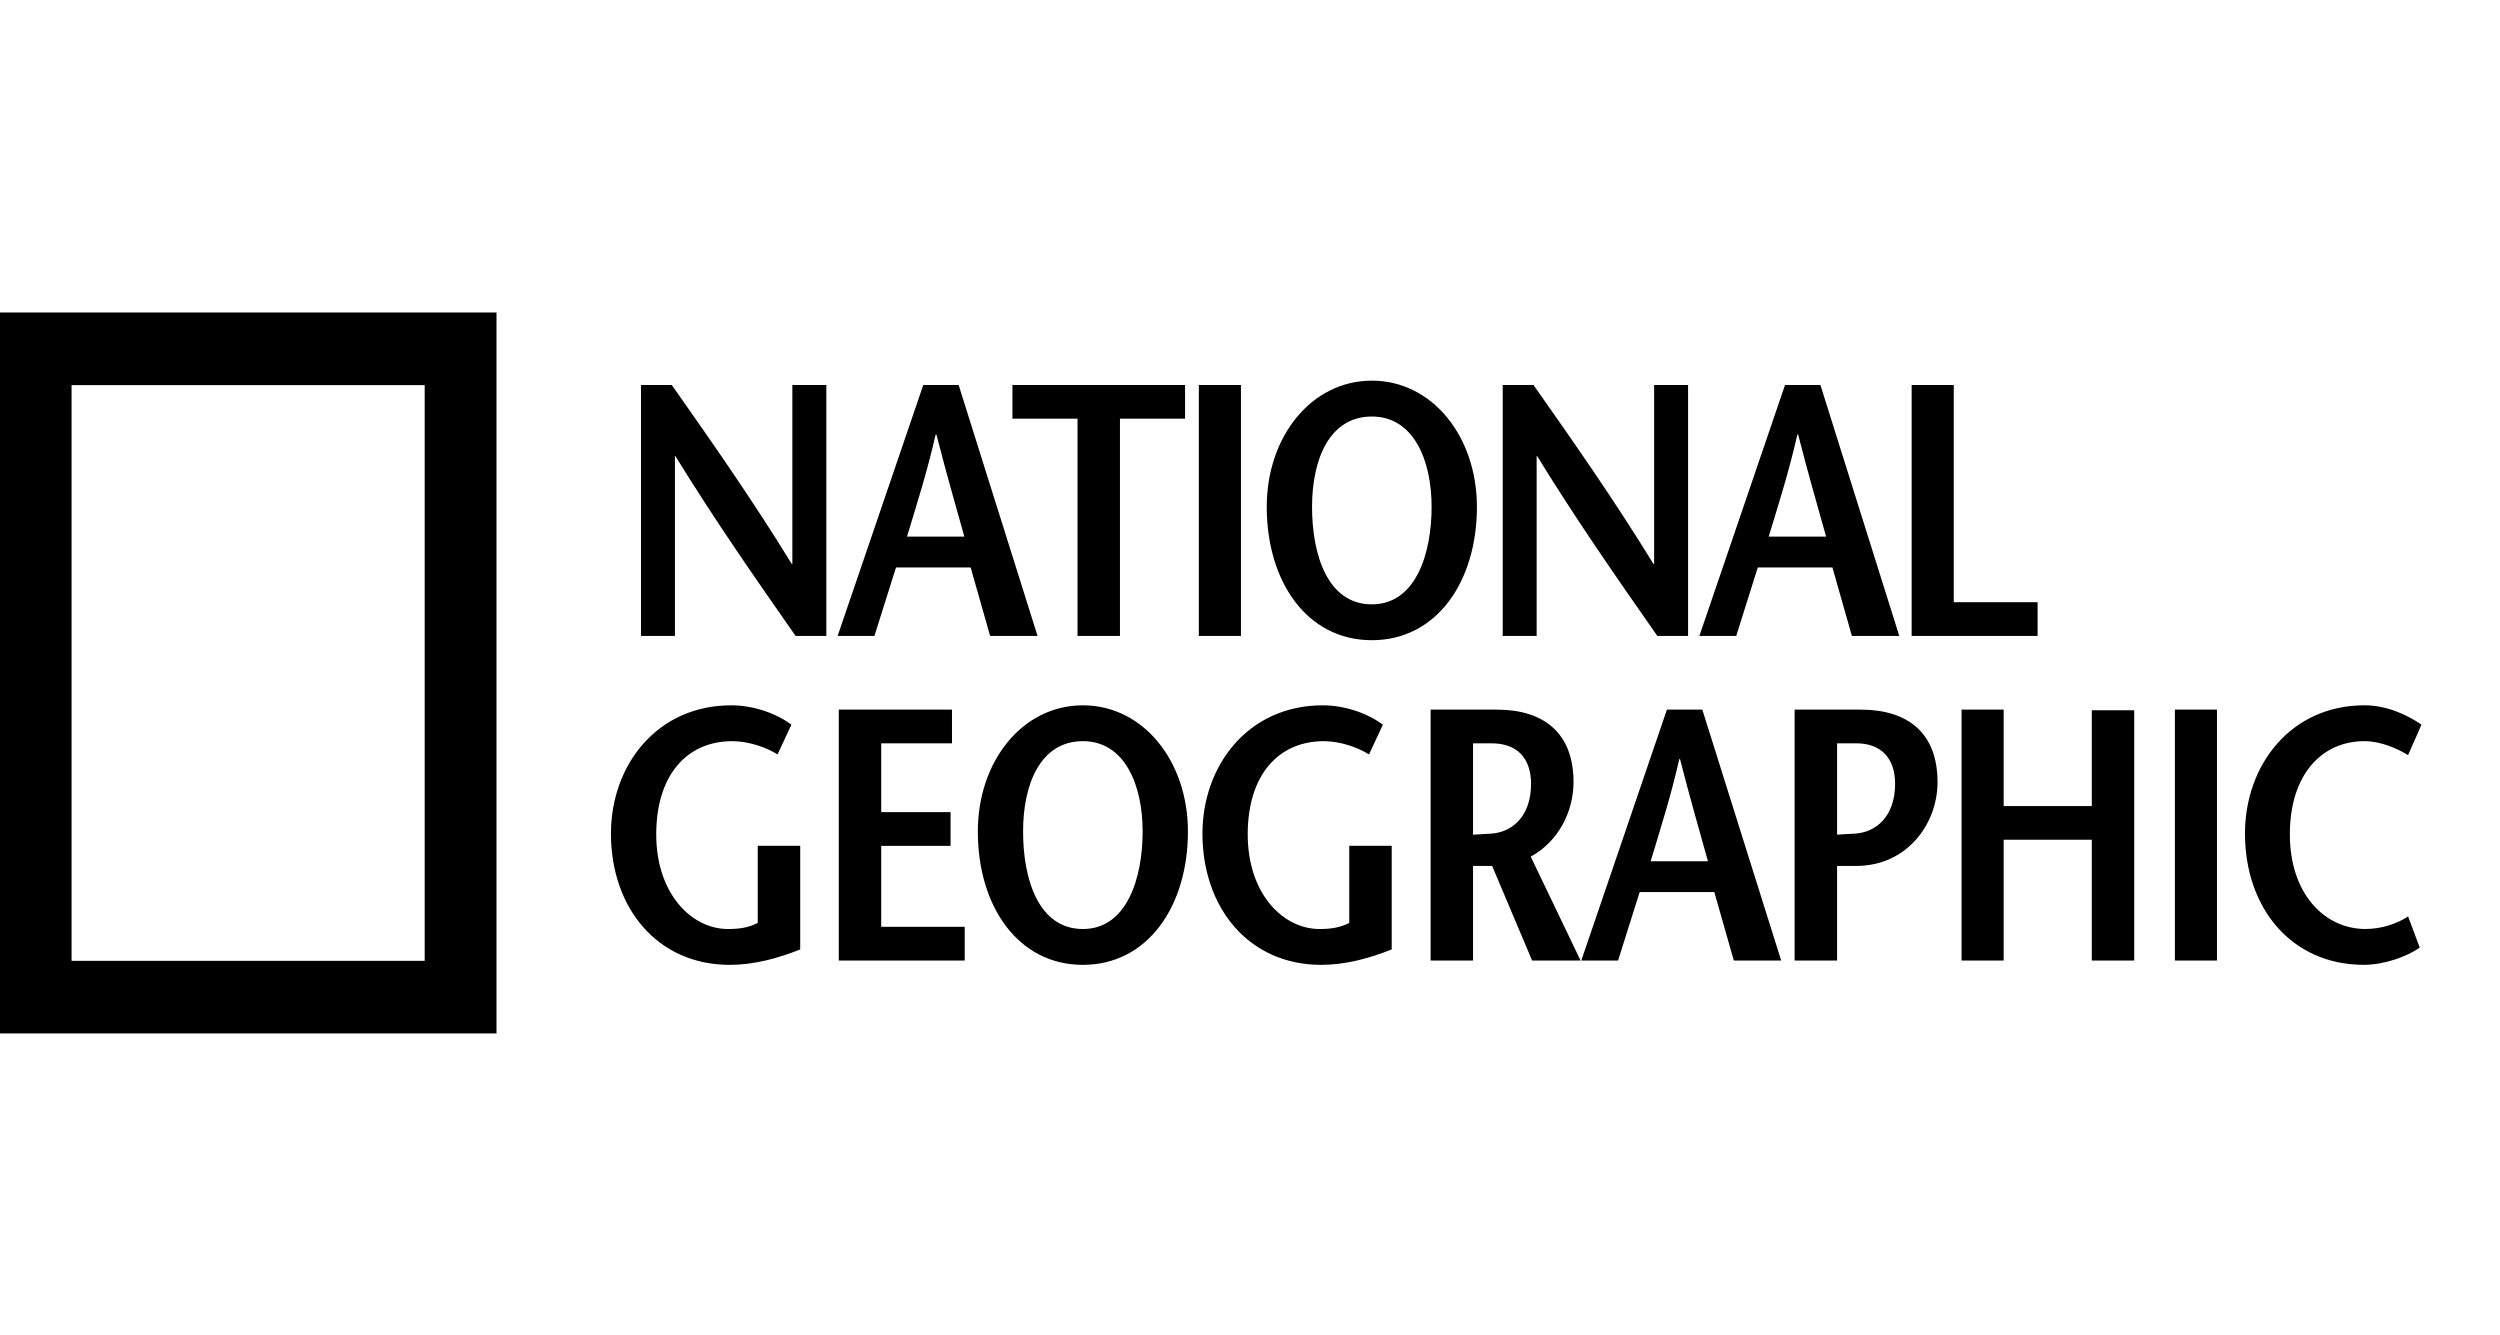
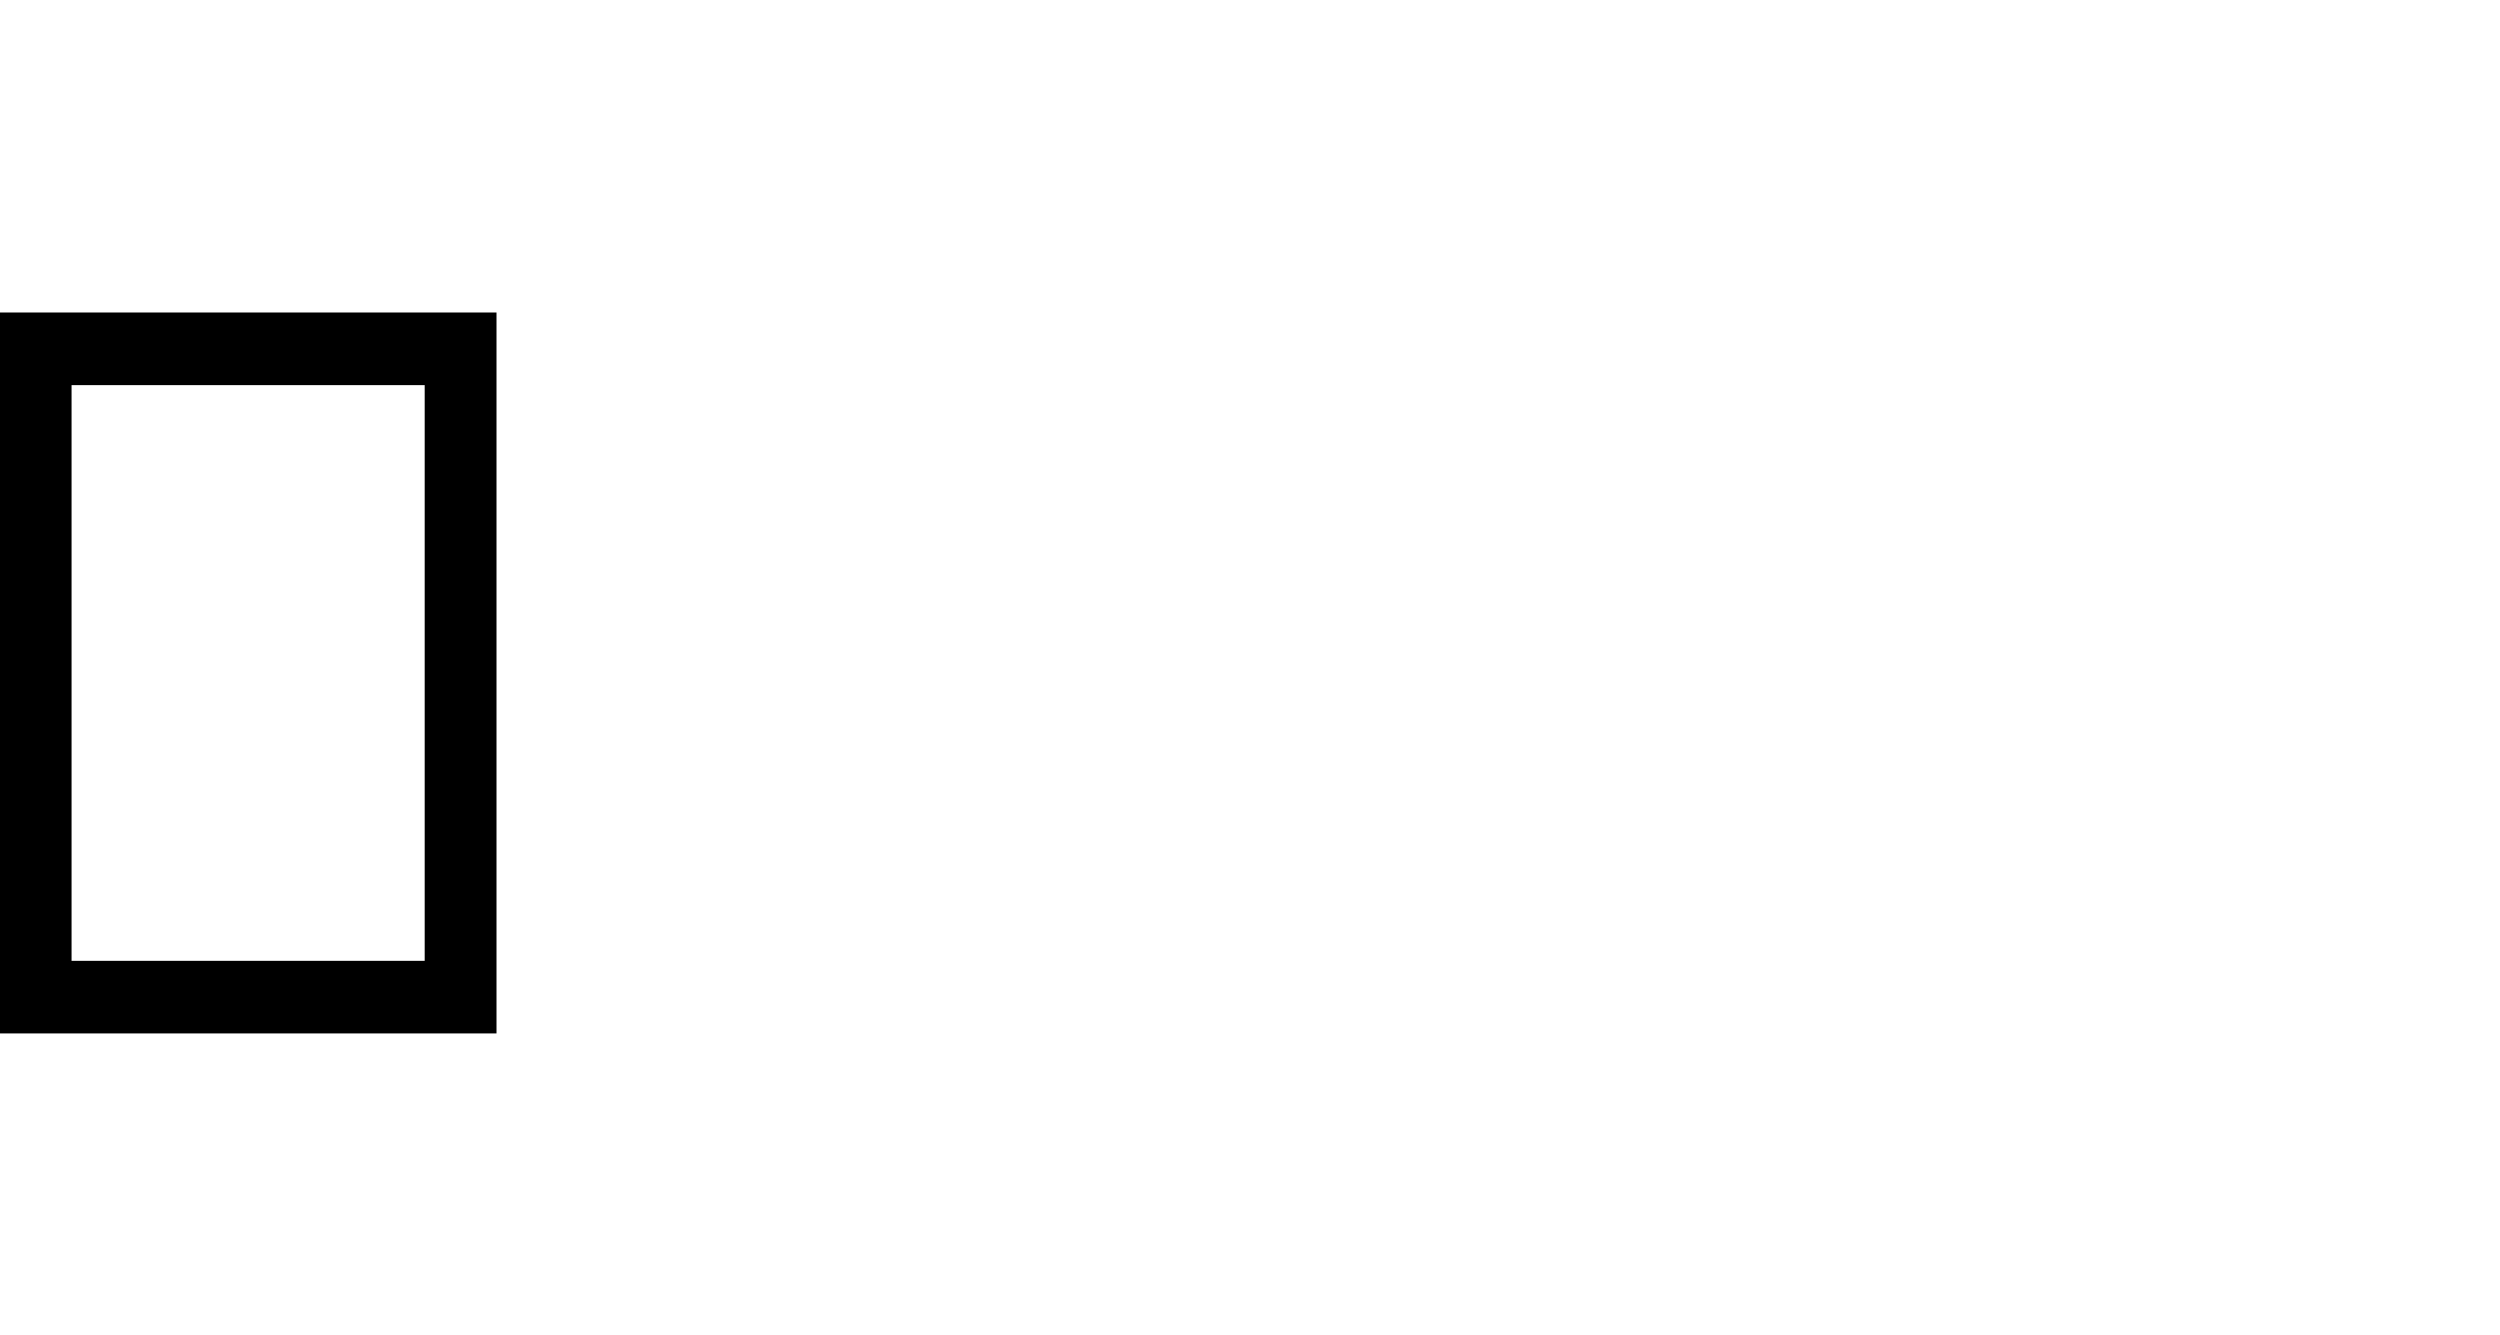
<svg xmlns="http://www.w3.org/2000/svg" width="176" height="94" viewBox="0 0 176 94" fill="none">
  <path d="M0 22V72.753H34.954V22H0ZM29.898 67.643H5.038V27.113H29.898V67.643Z" fill="black" />
-   <path d="M55.784 39.696H55.735C52.947 35.154 50.131 31.142 47.292 27.103H45.125V44.768H47.515V32.099H47.54C50.356 36.668 53.169 40.706 56.009 44.768H58.175V27.103H55.782V39.696H55.784ZM73.043 44.768L67.488 27.103H64.999L58.97 44.768H61.559L63.08 39.948H68.333L69.704 44.768H73.042H73.043ZM63.853 37.777C64.551 35.454 65.248 33.313 65.871 30.585H65.922C66.62 33.313 67.242 35.456 67.889 37.777H63.853ZM75.856 44.768H78.845V29.476H83.428V27.103H71.275V29.476H75.858V44.768H75.856ZM87.362 27.103H84.399V44.768H87.362V27.103ZM96.578 45.07C101.136 45.07 103.975 40.957 103.975 35.682C103.975 30.737 100.836 26.798 96.578 26.798C92.32 26.798 89.179 30.737 89.179 35.682C89.179 40.957 92.018 45.07 96.578 45.07ZM96.578 29.323C99.542 29.323 100.785 32.427 100.785 35.682C100.785 38.938 99.691 42.547 96.578 42.547C93.465 42.547 92.368 39.065 92.368 35.682C92.368 32.3 93.613 29.323 96.578 29.323ZM108.181 32.099H108.209C111.021 36.668 113.836 40.706 116.675 44.768H118.841V27.103H116.451V39.696H116.4C113.612 35.154 110.796 31.142 107.958 27.103H105.791V44.768H108.18V32.099H108.181ZM123.746 39.948H129.002L130.373 44.768H133.709L128.157 27.103H125.666L119.637 44.768H122.231L123.747 39.948H123.746ZM126.538 30.583H126.587C127.284 33.312 127.906 35.454 128.557 37.775H124.519C125.219 35.453 125.914 33.31 126.538 30.583ZM143.446 42.395H137.545V27.103H134.58V44.768H143.447V42.395H143.446ZM53.346 64.972C52.723 65.302 52.051 65.403 51.255 65.403C48.69 65.403 46.199 62.928 46.199 58.74C46.199 54.553 48.365 52.179 51.553 52.179C52.698 52.179 53.943 52.608 54.741 53.112L55.712 51.019C54.717 50.259 53.097 49.654 51.478 49.654C46.249 49.654 43.011 53.87 43.011 58.688C43.011 63.887 46.249 67.926 51.377 67.926C53.071 67.926 54.739 67.474 56.335 66.841V59.546H53.345V64.972H53.346ZM62.037 59.547H66.92V57.176H62.037V52.329H67.02V49.958H59.05V67.623H67.915V65.248H62.037V59.546V59.547ZM76.234 49.654C71.975 49.654 68.839 53.591 68.839 58.538C68.839 63.812 71.677 67.926 76.234 67.926C80.791 67.926 83.63 63.812 83.63 58.538C83.63 53.591 80.493 49.654 76.234 49.654ZM76.234 65.403C73.12 65.403 72.025 61.921 72.025 58.538C72.025 55.156 73.27 52.178 76.234 52.178C79.199 52.178 80.442 55.282 80.442 58.538C80.442 61.795 79.347 65.403 76.234 65.403ZM94.987 64.972C94.365 65.302 93.691 65.403 92.895 65.403C90.329 65.403 87.839 62.928 87.839 58.74C87.839 54.553 90.006 52.179 93.195 52.179C94.341 52.179 95.585 52.608 96.38 53.112L97.353 51.019C96.357 50.259 94.737 49.654 93.117 49.654C87.89 49.654 84.653 53.87 84.653 58.688C84.653 63.887 87.89 67.926 93.021 67.926C94.713 67.926 96.38 67.474 97.976 66.841V59.546H94.987V64.972ZM110.776 55.056C110.776 51.622 108.708 49.958 105.373 49.958H100.715V67.623H103.702V60.961H105.047L107.861 67.623H111.273L107.763 60.304C109.679 59.27 110.776 57.176 110.776 55.056ZM104.949 58.688C104.649 58.714 103.95 58.74 103.702 58.765V52.331H105.025C106.791 52.331 107.786 53.363 107.786 55.182C107.786 57.554 106.37 58.615 104.949 58.69V58.688ZM117.351 49.958L111.323 67.623H113.912L115.433 62.801H120.688L122.061 67.623H125.396L119.843 49.958H117.353H117.351ZM116.206 60.633C116.903 58.309 117.599 56.165 118.223 53.44H118.273C118.97 56.163 119.591 58.309 120.241 60.633H116.206ZM147.262 56.745H141.059V49.958H138.094V67.623H141.059V59.117H147.262V67.623H150.249V50.005H147.262V56.745ZM153.112 67.621H156.075V49.958H153.112V67.621ZM166.536 65.401C163.647 65.401 161.206 62.927 161.206 58.739C161.206 54.551 163.425 52.178 166.463 52.178C167.608 52.178 168.804 52.708 169.527 53.161L170.473 51.017C169.452 50.31 168.009 49.653 166.464 49.653C161.26 49.653 158.046 53.868 158.046 58.687C158.046 63.885 161.284 67.924 166.417 67.924C167.861 67.924 169.453 67.344 170.35 66.713L169.53 64.518C168.756 65.021 167.685 65.4 166.539 65.4L166.536 65.401ZM130.997 49.958H126.342V67.623H129.331V60.961H130.674C134.237 60.961 136.402 58.032 136.402 55.056C136.402 51.622 134.337 49.958 130.997 49.958ZM130.575 58.688C130.276 58.711 129.555 58.736 129.331 58.759V52.329H130.674C132.418 52.329 133.415 53.361 133.415 55.18C133.415 57.552 131.994 58.613 130.575 58.688Z" fill="black" />
</svg>